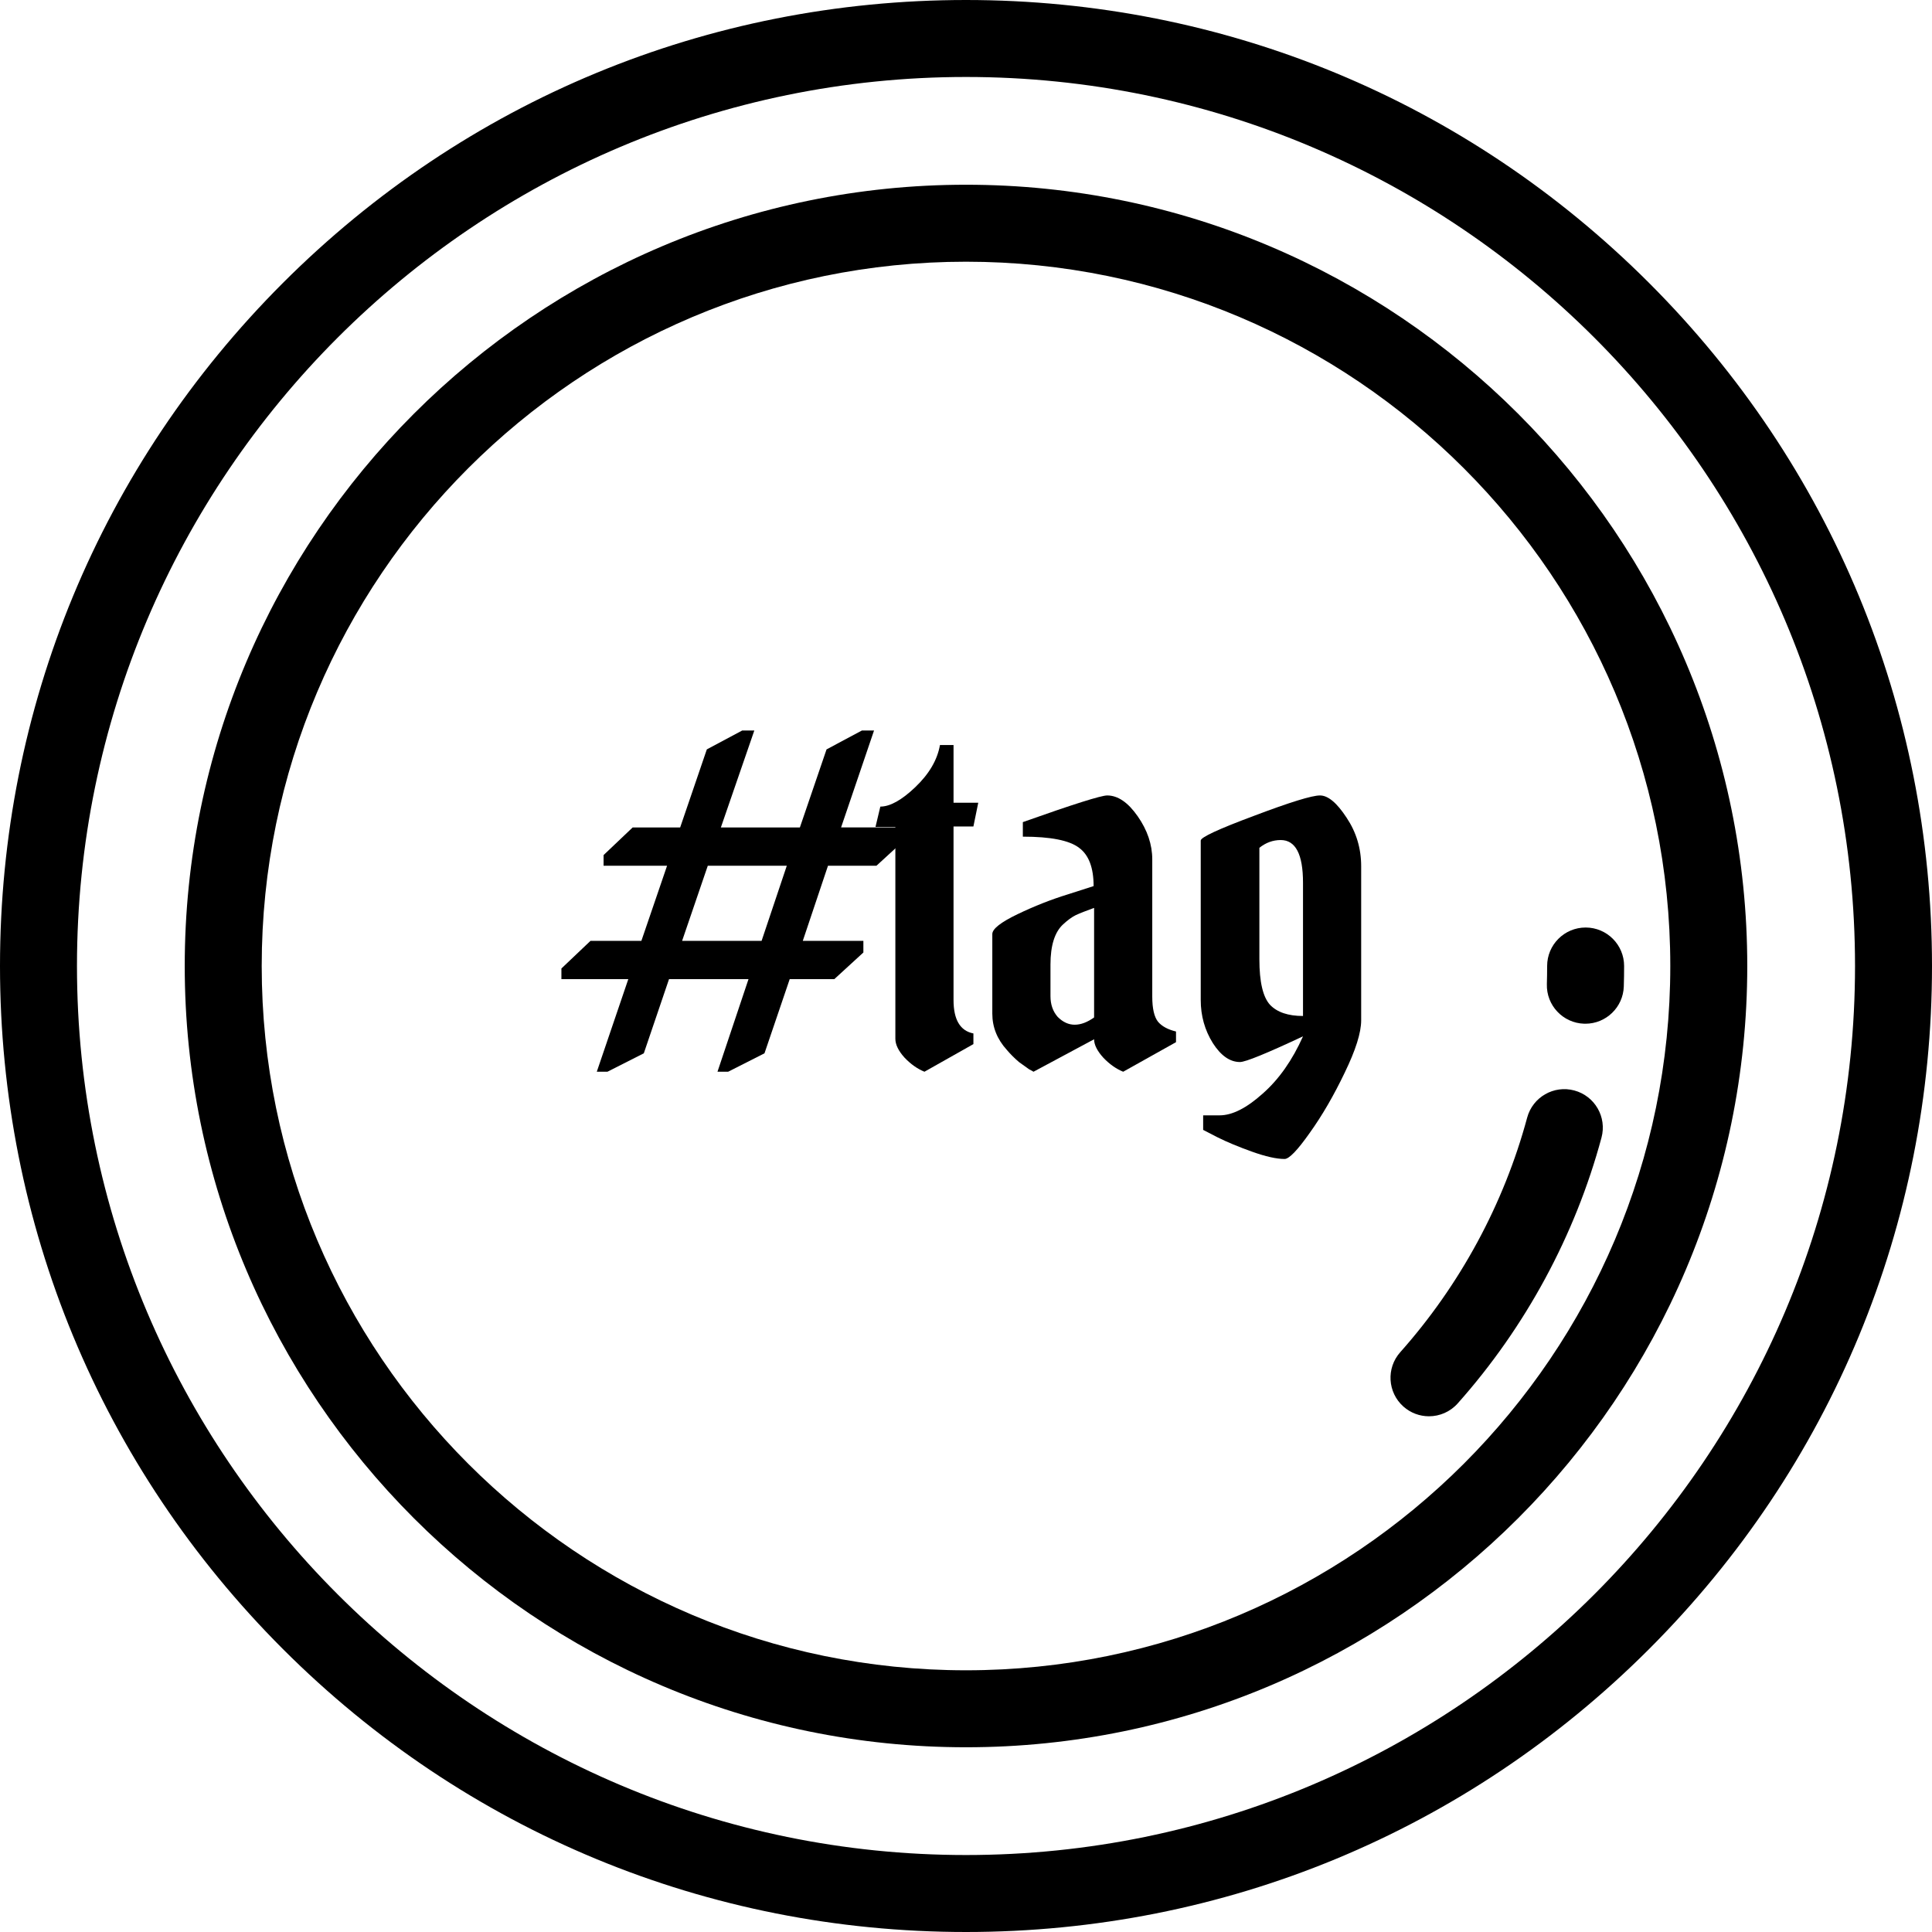
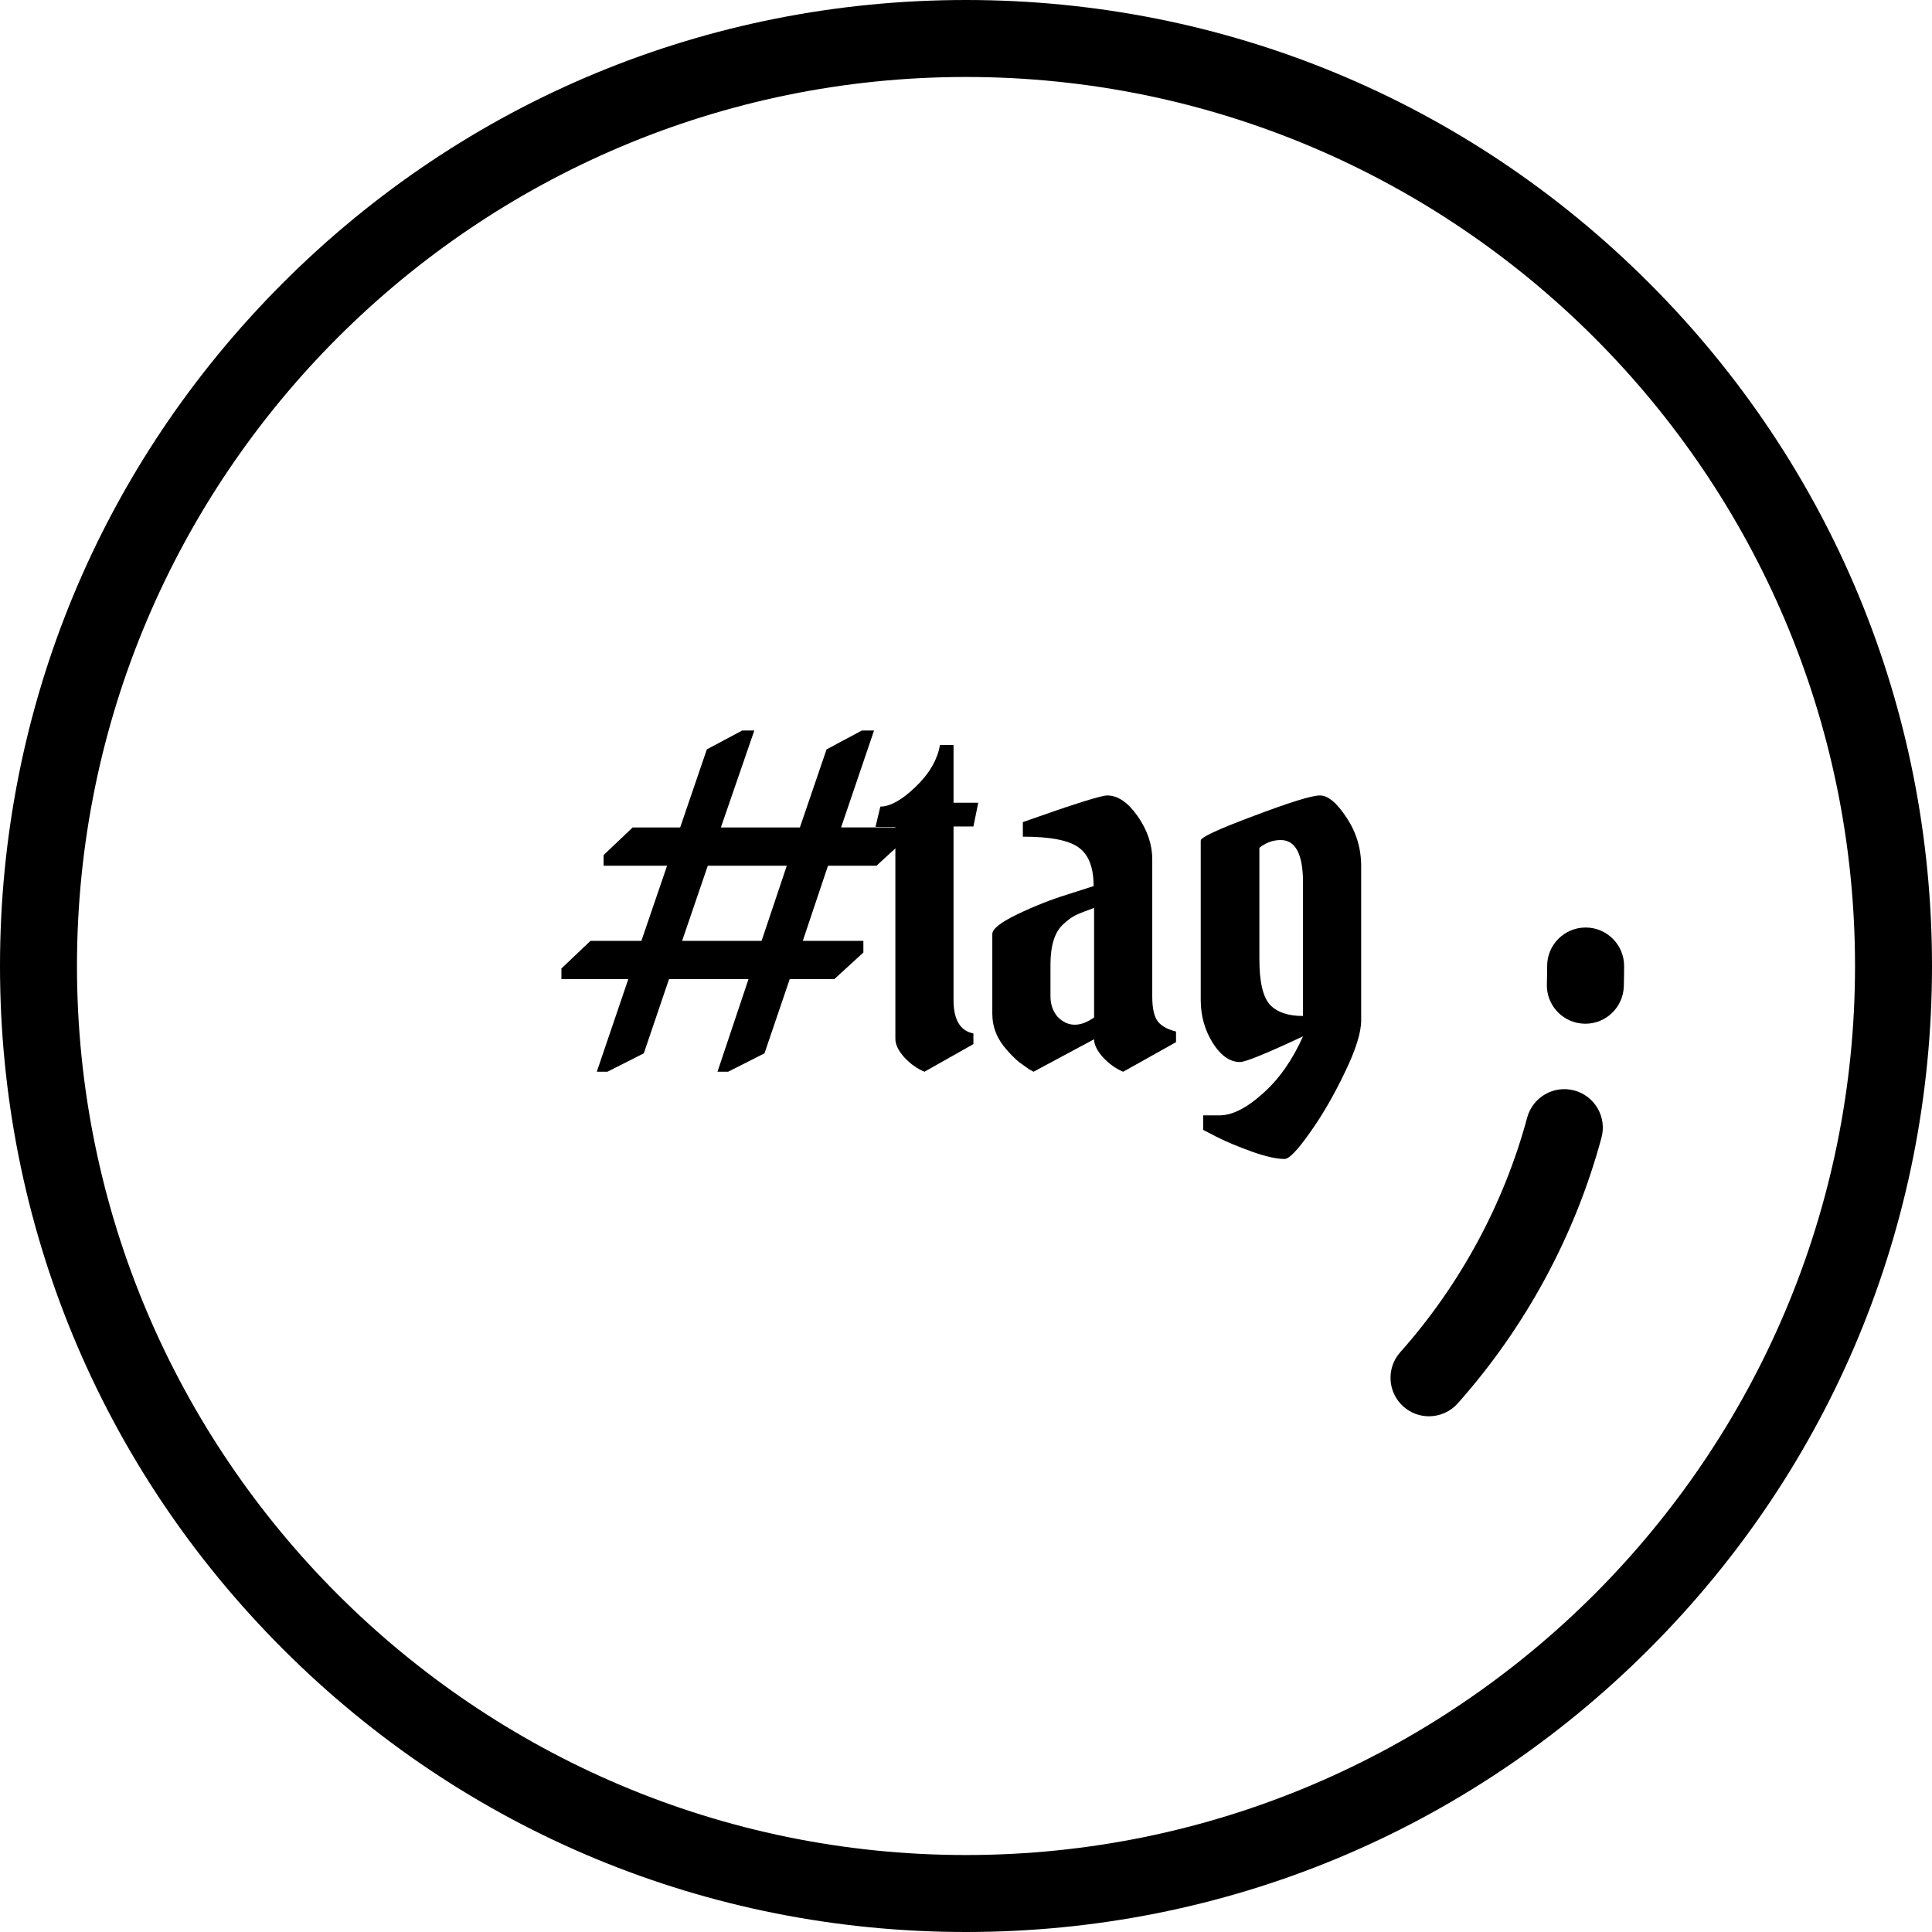
<svg xmlns="http://www.w3.org/2000/svg" xmlns:ns1="http://sodipodi.sourceforge.net/DTD/sodipodi-0.dtd" xmlns:ns2="http://www.inkscape.org/namespaces/inkscape" fill="#000000" height="800px" width="800px" version="1.1" id="Layer_1" viewBox="0 0 512 512" xml:space="preserve" ns1:docname="coin.svg" ns2:version="1.2.2 (b0a8486541, 2022-12-01)">
  <defs id="defs35" />
  <ns1:namedview id="namedview33" pagecolor="#ffffff" bordercolor="#666666" borderopacity="1.0" ns2:showpageshadow="2" ns2:pageopacity="0.0" ns2:pagecheckerboard="0" ns2:deskcolor="#d1d1d1" showgrid="false" ns2:zoom="0.544375" ns2:cx="806.42939" ns2:cy="451.89437" ns2:window-width="1920" ns2:window-height="1029" ns2:window-x="0" ns2:window-y="0" ns2:window-maximized="1" ns2:current-layer="Layer_1" />
  <g id="g6">
    <g id="g4">
      <path d="M437.02,74.98C388.667,26.628,324.38,0,256,0S123.333,26.628,74.98,74.98C26.628,123.333,0,187.62,0,256    s26.628,132.667,74.98,181.02C123.333,485.372,187.62,512,256,512s132.667-26.628,181.02-74.98    C485.372,388.667,512,324.38,512,256S485.372,123.333,437.02,74.98z M256,491.602c-129.911,0-235.602-105.69-235.602-235.602    S126.089,20.398,256,20.398S491.602,126.089,491.602,256S385.911,491.602,256,491.602z" id="path2" />
    </g>
  </g>
  <g id="g12">
    <g id="g10">
-       <path d="M256,48.956C141.835,48.956,48.956,141.835,48.956,256S141.835,463.044,256,463.044S463.044,370.165,463.044,256    S370.165,48.956,256,48.956z M256,442.645c-102.917,0-186.645-83.728-186.645-186.645S153.083,69.355,256,69.355    S442.645,153.083,442.645,256S358.917,442.645,256,442.645z" id="path8" />
-     </g>
+       </g>
  </g>
  <g id="g24">
    <g id="g22">
      <path d="M417.218,288.989c-5.437-1.469-11.036,1.754-12.502,7.193c-6.164,22.874-17.796,44.372-33.636,62.168    c-3.745,4.207-3.37,10.654,0.837,14.399c1.944,1.73,4.365,2.58,6.777,2.58c2.81,0,5.607-1.155,7.622-3.419    c17.937-20.152,31.111-44.503,38.095-70.421C425.878,296.052,422.657,290.455,417.218,288.989z" id="path20" />
    </g>
  </g>
  <g id="g30">
    <g id="g28">
      <path d="M420.207,245.801c-5.633,0-10.199,4.566-10.199,10.199c0,1.595-0.025,3.206-0.072,4.788    c-0.172,5.63,4.251,10.335,9.882,10.506c0.107,0.004,0.212,0.005,0.318,0.005c5.488,0,10.019-4.363,10.188-9.887    c0.055-1.789,0.083-3.609,0.083-5.412C430.406,250.367,425.84,245.801,420.207,245.801z" id="path26" />
    </g>
  </g>
  <g aria-label="#tag" id="text1289" style="font-size:128.452px;font-family:'Pirata One';-inkscape-font-specification:'Pirata One';stroke-width:3.211">
    <path d="m 159.955,229.428 v -2.826 l 7.707,-7.322 h 12.588 l 7.065,-20.681 9.377,-5.01 h 3.211 l -8.863,25.69 h 20.938 l 7.065,-20.681 9.377,-5.01 h 3.211 l -8.735,25.69 h 17.084 v 3.083 l -7.707,7.065 h -12.845 l -6.679,19.91 h 16.056 v 3.083 l -7.707,7.065 h -11.818 l -6.679,19.653 -9.634,4.881 h -2.826 l 8.221,-24.534 h -21.066 l -6.68,19.653 -9.634,4.881 h -2.826 l 8.349,-24.534 H 148.779 v -2.826 l 7.707,-7.322 h 13.487 l 6.808,-19.91 z m 27.617,0 -6.808,19.91 h 21.066 l 6.679,-19.91 z" id="path854" />
    <path d="m 252.697,197.444 v 15.286 h 6.551 l -1.285,6.294 h -5.267 v 45.986 q 0,7.836 5.267,8.863 v 2.826 l -12.974,7.322 q -2.826,-1.156 -5.267,-3.725 -2.441,-2.697 -2.441,-5.01 v -56.134 h -5.267 l 1.285,-5.395 q 3.854,0 9.249,-5.138 5.523,-5.267 6.551,-11.175 z" id="path856" />
    <path d="m 305.362,227.758 v 36.352 q 0,4.753 1.541,6.68 1.541,1.798 4.753,2.569 v 2.826 l -14.001,7.836 q -2.826,-1.156 -5.267,-3.725 -2.441,-2.697 -2.441,-4.881 l -16.056,8.606 q -0.385,-0.257 -1.156,-0.642 -0.771,-0.514 -2.697,-1.927 -1.798,-1.541 -3.211,-3.211 -3.854,-4.239 -3.854,-9.634 v -21.066 q 0,-2.055 6.679,-5.267 6.68,-3.211 13.359,-5.267 l 6.808,-2.184 q 0,-7.322 -3.854,-10.148 -3.854,-2.954 -14.9,-2.954 v -3.854 q 19.91,-7.065 22.351,-7.065 4.239,0 8.092,5.523 3.854,5.523 3.854,11.432 z m -26.975,36.223 q 0,3.34 1.927,5.523 2.055,2.055 4.496,2.055 2.441,0 5.138,-1.927 v -29.03 q -3.211,1.156 -4.881,1.927 -1.541,0.771 -3.34,2.441 -3.34,3.083 -3.34,10.662 z" id="path858" />
    <path d="m 318.207,222.749 q 0,-1.285 14.13,-6.551 14.258,-5.395 17.469,-5.395 3.211,0 7.065,5.909 3.854,5.78 3.854,12.845 v 40.848 q 0,4.881 -4.367,13.873 -4.367,9.12 -9.249,15.928 -4.881,6.936 -6.68,6.936 -3.211,0 -8.606,-1.927 -5.395,-1.927 -9.249,-3.854 l -3.725,-1.927 v -3.854 h 4.367 q 5.01,0 11.432,-5.78 6.423,-5.652 10.662,-15.157 -14.515,6.808 -16.699,6.808 -3.982,0 -7.193,-5.01 -3.211,-5.138 -3.211,-11.432 z m 27.103,11.175 q 0,-11.304 -5.909,-11.304 -3.083,0 -5.652,2.055 v 29.544 q 0,8.992 2.826,12.074 2.826,2.954 8.735,2.954 z" id="path860" />
  </g>
</svg>